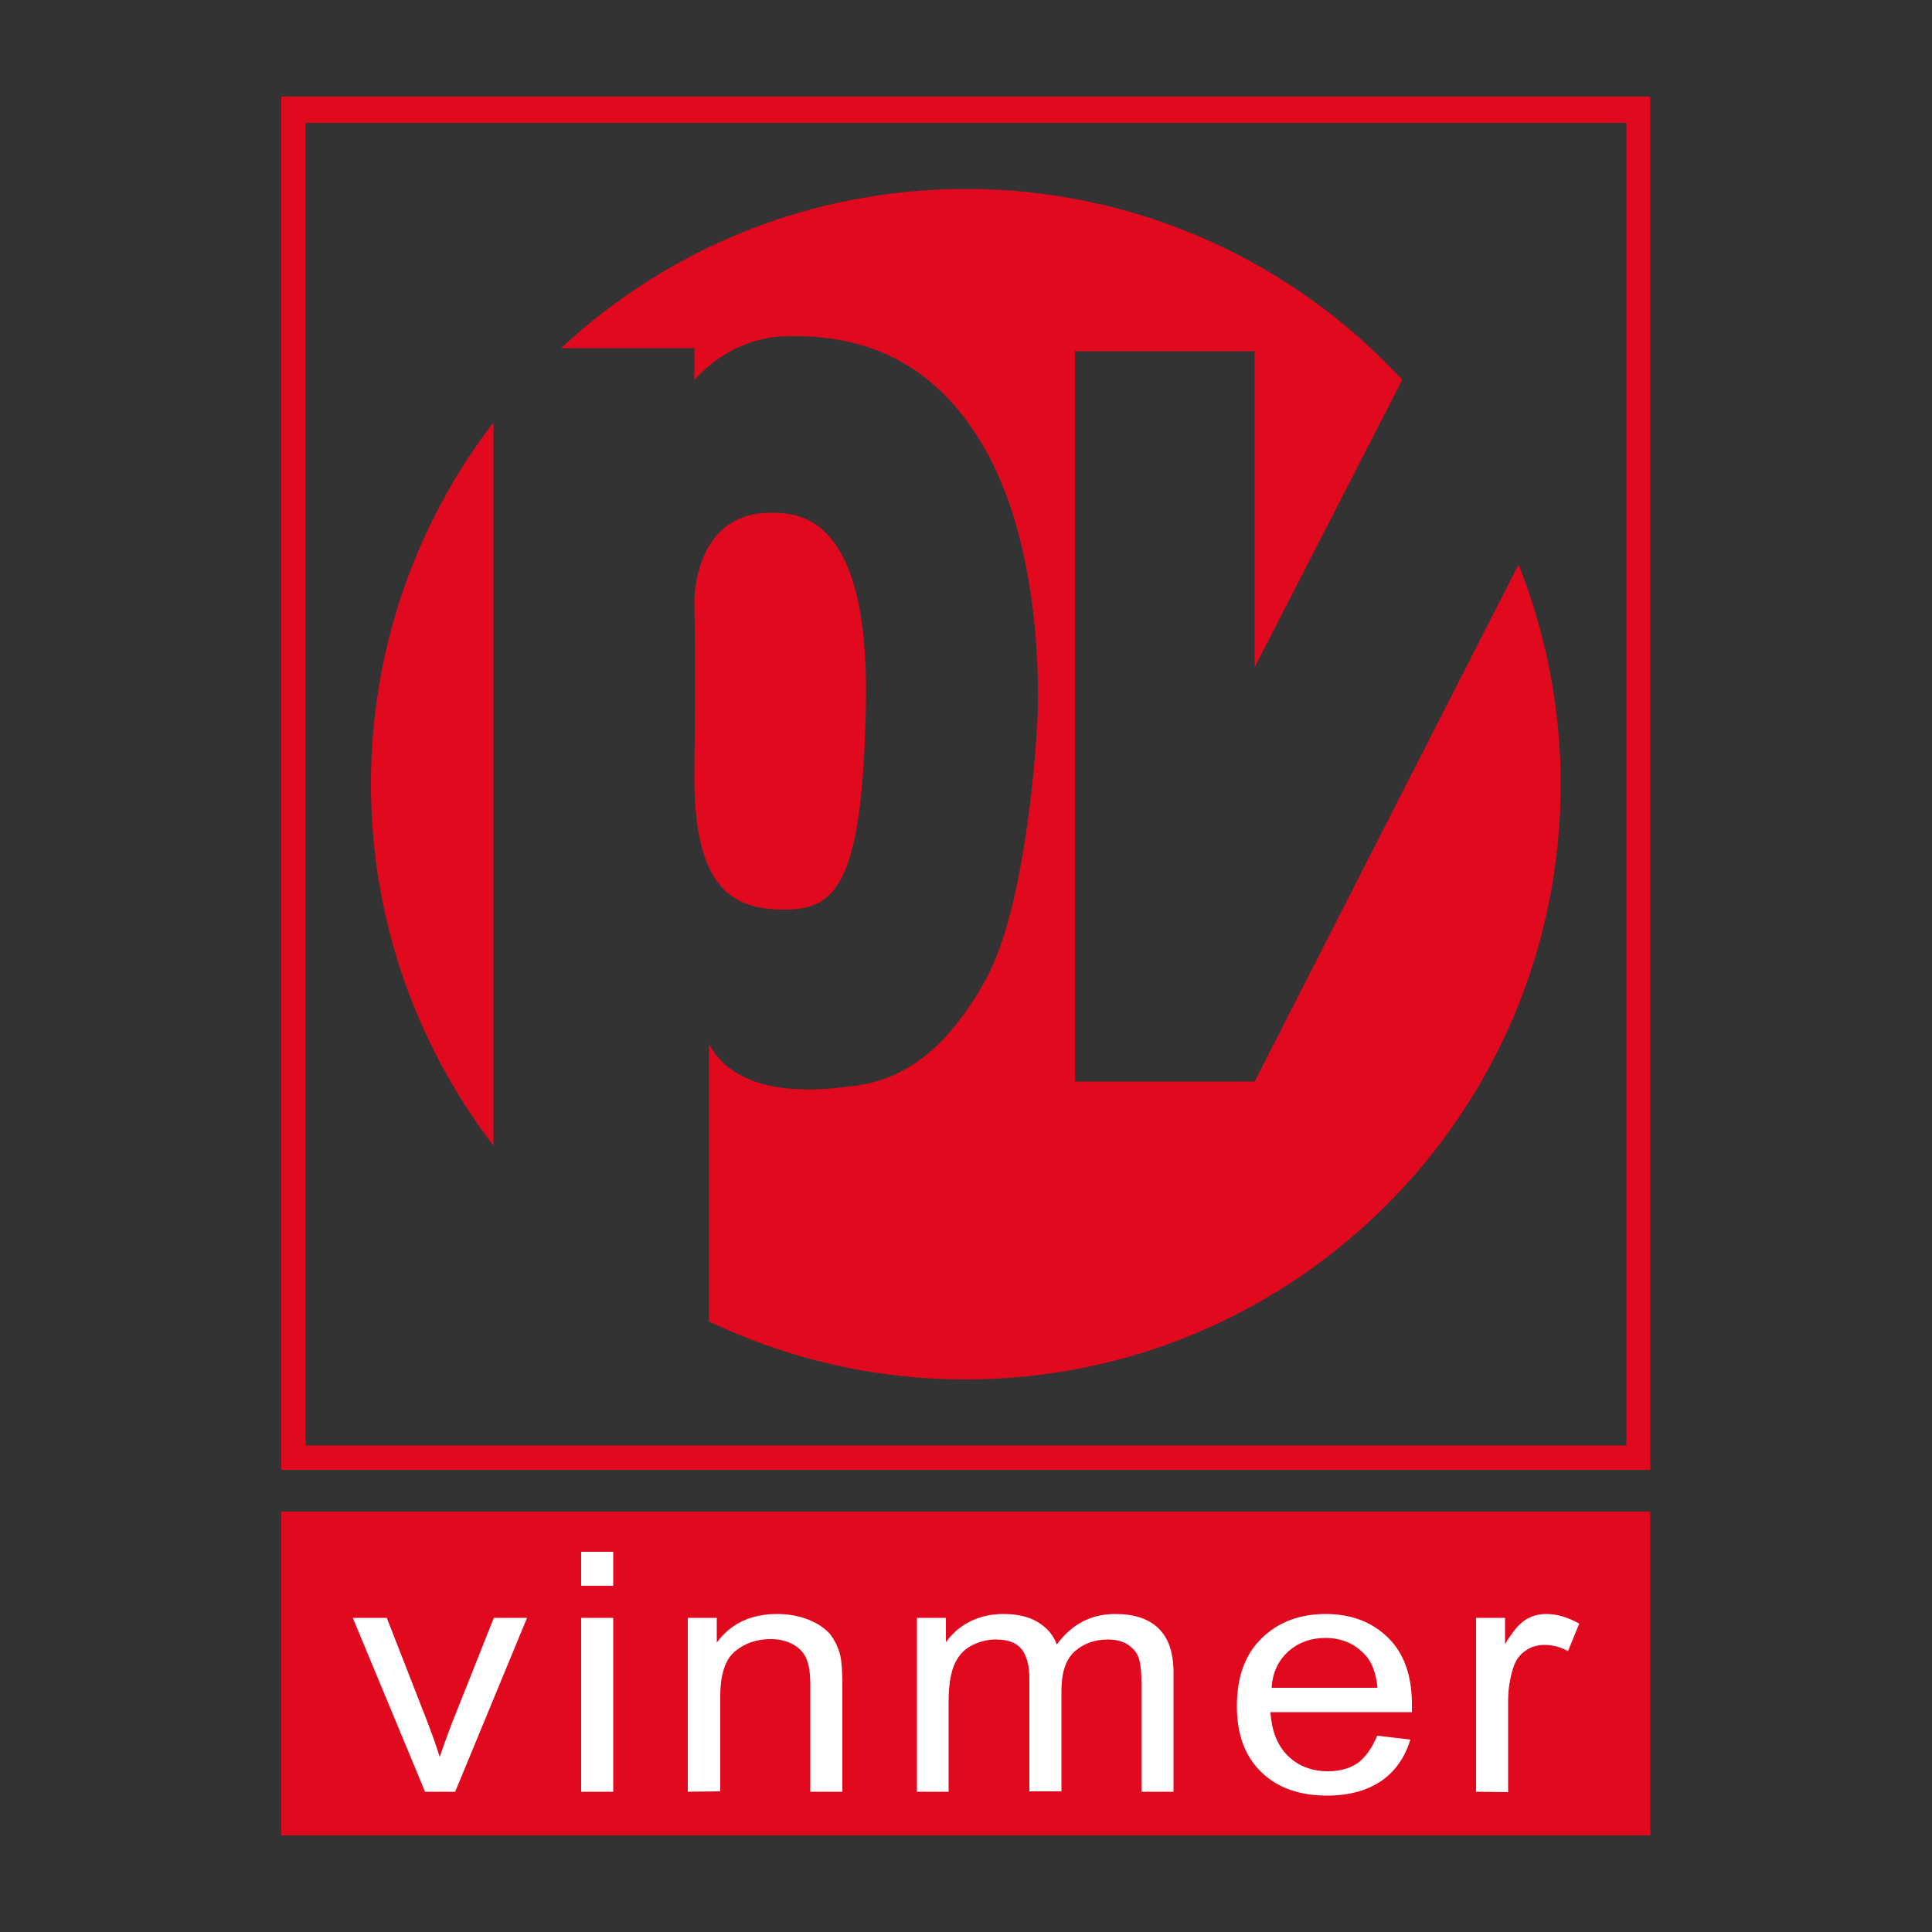
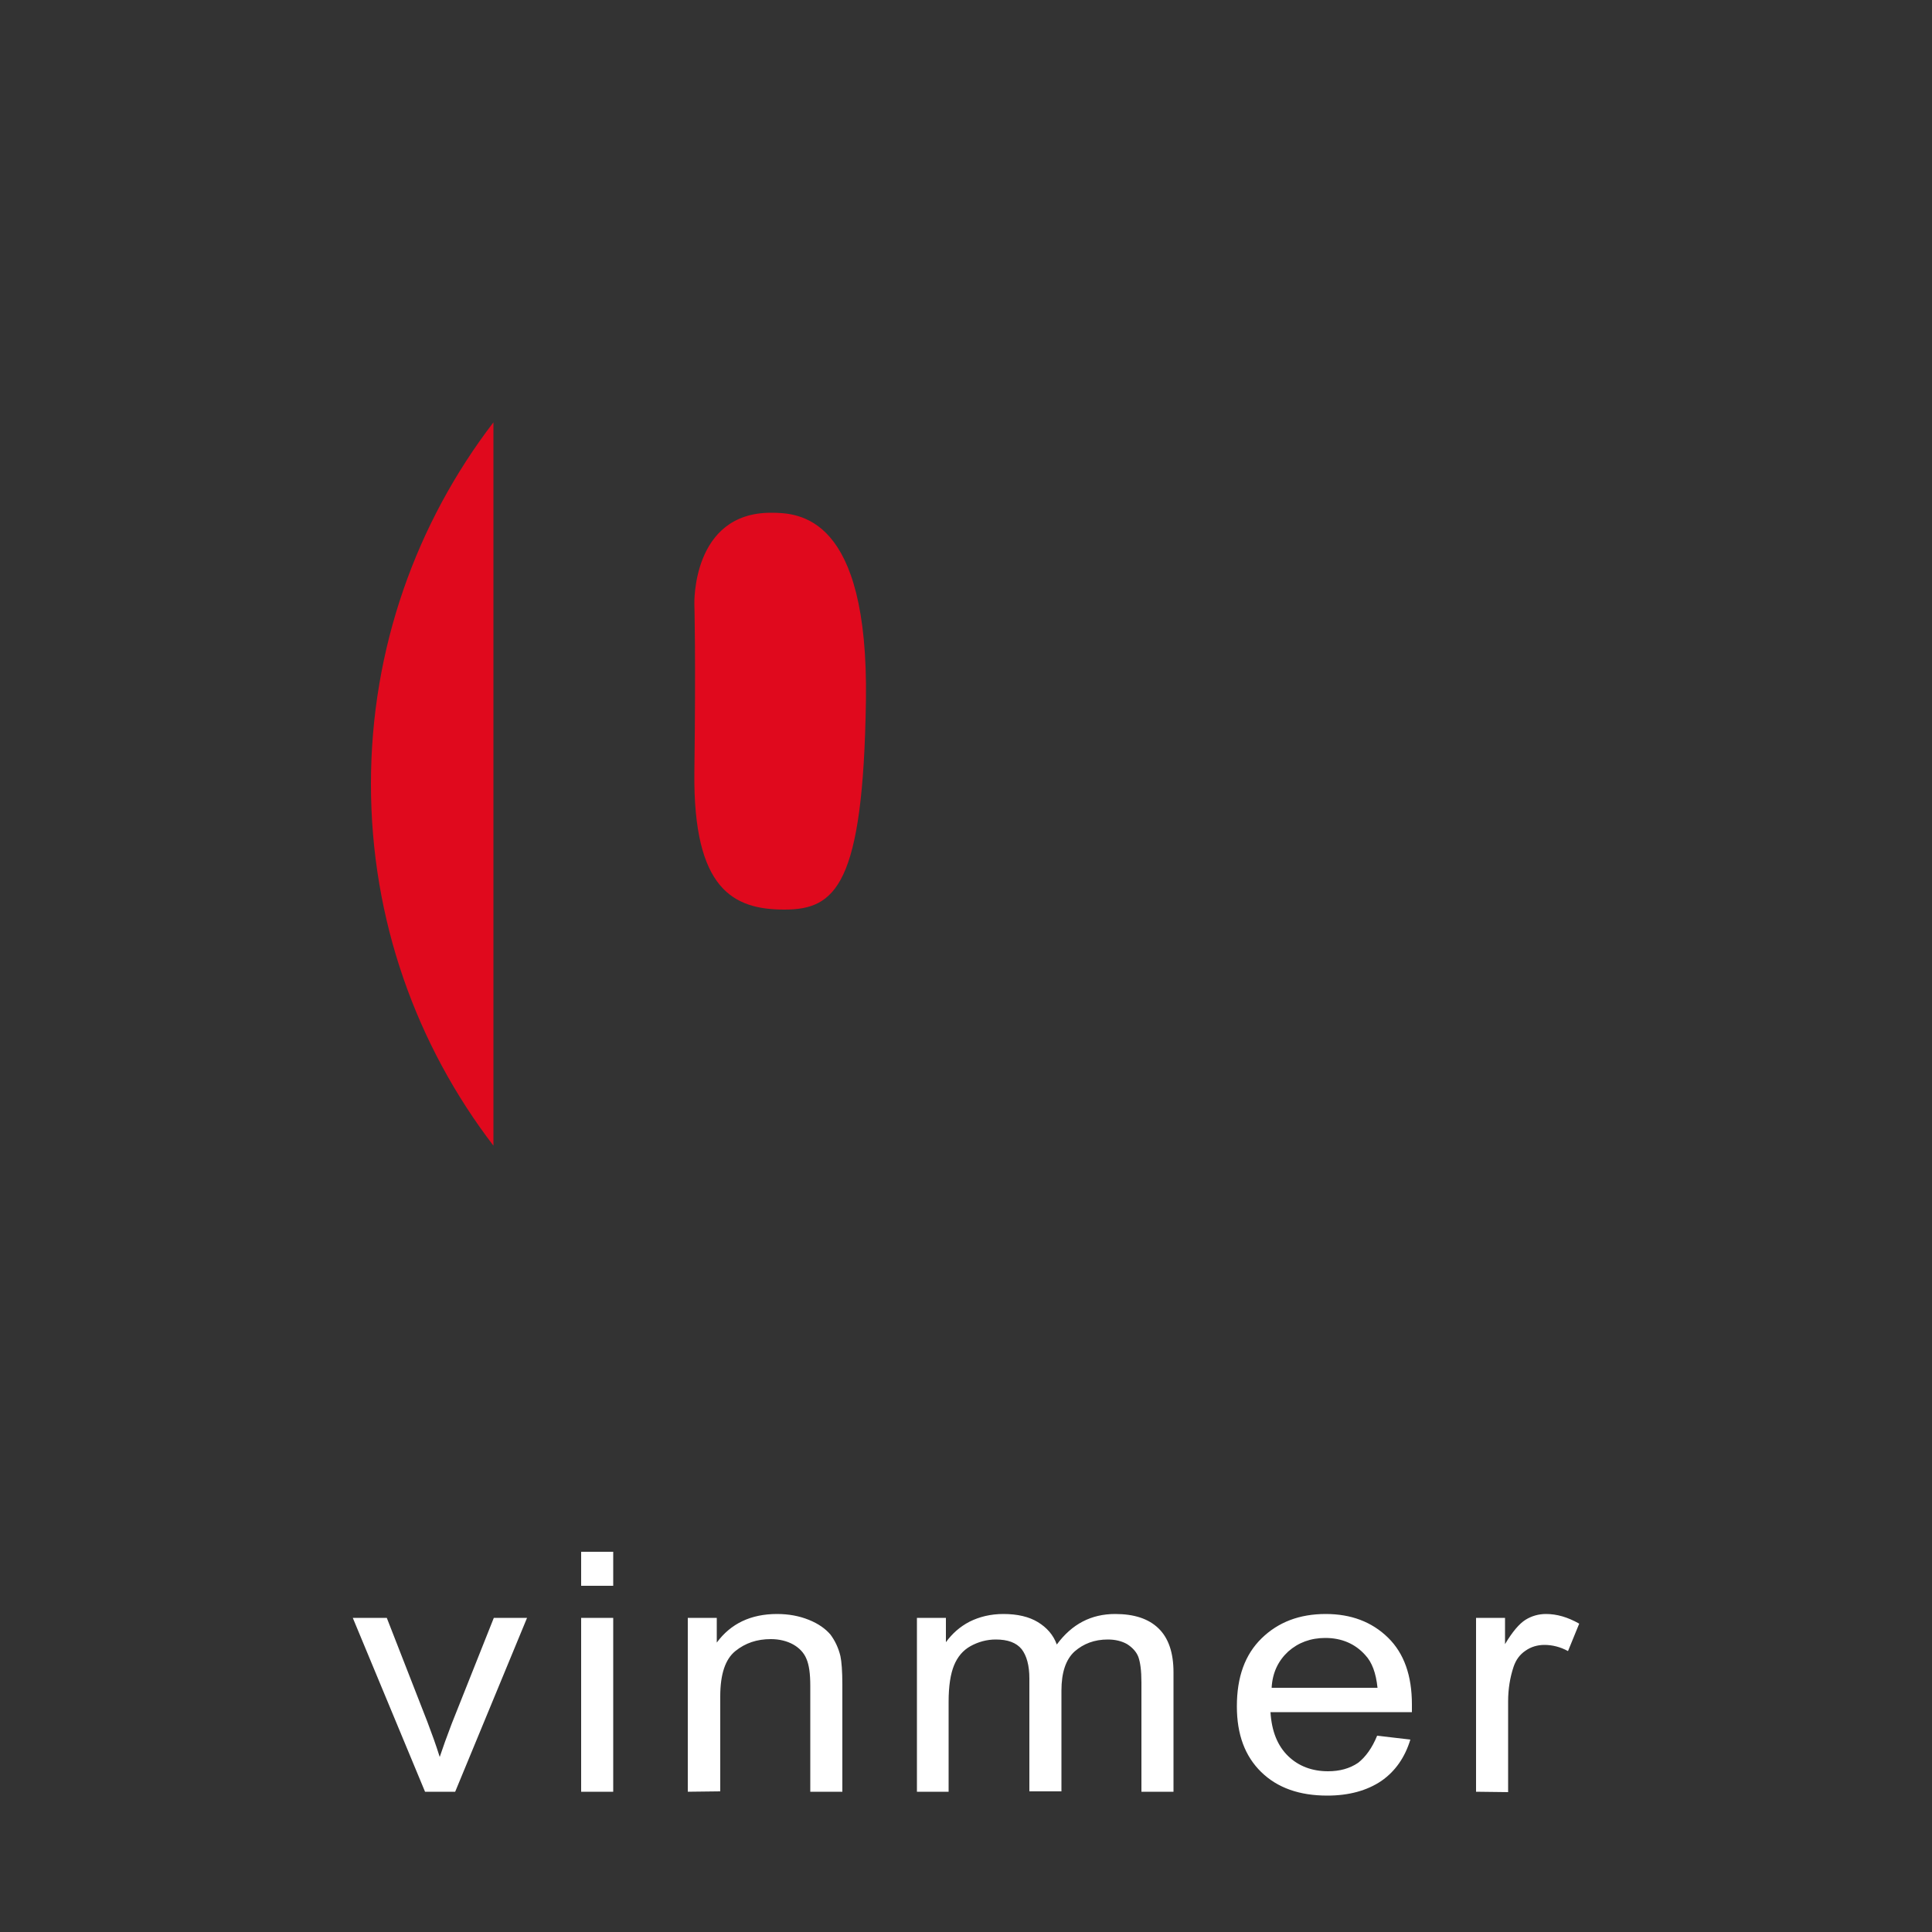
<svg xmlns="http://www.w3.org/2000/svg" id="Calque_1" viewBox="0 0 500 500">
  <rect x="0" y="0" width="500" height="500" fill="#333333" stroke="none" />
  <style>.st0{fill:#e0091d}.st1{fill:#fff}</style>
-   <path class="st0" d="M79.1 31.8h341.8v342.3H79.1V31.8zm-6.3 348.6h354.3V25H72.8v355.4z" />
  <path class="st0" d="M199.5 132.7c-20.5 0-19.8 23.6-19.8 23.6s.4 13.5 0 43.7c-.3 30.2 10.1 35.4 23.3 35.4s20.4-6.2 21.1-54.1-17.3-48.6-24.6-48.6zM127.7 296.5V109.3c-19.9 26-31.7 58.4-31.7 93.6 0 35.2 11.8 67.6 31.7 93.6z" />
-   <path class="st0" d="M324.7 279.9h-46.5v-189h46.5v81.8l38.2-74.4C334.8 67.9 294.6 48.9 250 48.9c-40.5 0-77.3 15.6-104.8 41.2h34.5v8.3s8.7-11.1 23.9-11.4c15.3-.3 37.5 3.1 52.4 31.2 14.9 28.1 12.5 68 12.5 68s-2.1 47.4-13.7 67.9c-11.6 20.5-23.6 26.1-36 27.2-8 1-28 2.7-35.3-11.1V342c20.1 9.6 42.6 15 66.4 15 85 0 154-68.9 154-154 0-20.1-3.9-39.3-10.9-56.9l-68.3 133.8zM72.8 391.2h354.3V475H72.8z" />
  <path class="st1" d="M116.9 446.1c-1.3 3.4-2.3 6.2-3.1 8.6-1-3.2-2.1-6.2-3.2-9.1l-10.5-26.9h-8.8l18.7 45h7.8l18.6-45h-8.6l-10.9 27.4zM150.4 418.7h8.3v45h-8.3zM150.4 401.6h8.3v8.8h-8.3zM214.9 423c-1.3-1.5-3.1-2.8-5.6-3.8s-5.2-1.5-8.2-1.5c-6.8 0-12 2.5-15.6 7.4v-6.4H178v45l8.4-.1V439c0-5.7 1.3-9.6 3.9-11.7 2.6-2.1 5.6-3.1 9.2-3.1 2.2 0 4.2.5 5.8 1.4 1.6.9 2.8 2.2 3.4 3.7.7 1.6 1 3.9 1 7v27.4h8.3V436c0-3.5-.2-6-.5-7.4-.5-2.1-1.4-4-2.6-5.6zM288.6 417.7c-6.2 0-11.2 2.6-15.1 7.9-.9-2.5-2.6-4.4-4.9-5.8-2.3-1.4-5.3-2.1-8.9-2.1-3.3 0-6.2.7-8.8 2-2.5 1.3-4.5 3.1-6.1 5.3v-6.3h-7.5v45h8.2v-23.3c0-4.1.5-7.2 1.4-9.4.9-2.2 2.3-3.9 4.3-5s4.2-1.7 6.5-1.7c3.1 0 5.3.8 6.7 2.5 1.3 1.7 2 4.2 2 7.6v29.2h8.3v-26.1c0-4.6 1.1-8 3.4-10.1 2.3-2 5.1-3.1 8.6-3.1 1.9 0 3.6.4 5 1.2 1.4.9 2.4 2 2.9 3.3.5 1.4.8 3.5.8 6.6v28.3h8.3v-30.9c0-5.1-1.3-8.9-3.9-11.4-2.6-2.5-6.3-3.7-11.2-3.7zM343.1 417.7c-6.8 0-12.3 2.1-16.6 6.3s-6.4 10-6.4 17.6c0 7.3 2.1 12.9 6.3 17 4.2 4.1 9.9 6.1 17.1 6.1 5.6 0 10.3-1.3 14-3.8 3.6-2.5 6.1-6.1 7.5-10.7l-8.6-1c-1.3 3.2-3 5.5-4.9 7-2.2 1.5-4.8 2.2-7.8 2.2-4.1 0-7.6-1.3-10.3-3.9-2.8-2.7-4.3-6.5-4.6-11.4h36.6v-2c0-7.4-2-13.2-6.2-17.3-4.2-4.1-9.6-6.1-16.1-6.1zm-14 19.1c.2-3.9 1.7-7 4.3-9.4 2.6-2.3 5.8-3.5 9.6-3.5 4.2 0 7.7 1.5 10.3 4.4 1.8 1.9 2.8 4.7 3.2 8.5h-27.4zM394.8 419.2c-1.6 1-3.4 3.1-5.3 6.3v-6.8H382v45l8.3.1v-23.5c0-3.2.5-6.2 1.4-8.9.6-1.8 1.6-3.2 3.1-4.2 1.4-1 3.1-1.5 4.9-1.5 2 0 4.1.5 6.1 1.6l2.9-7.1c-3-1.7-5.8-2.5-8.6-2.5-1.9 0-3.7.5-5.3 1.5z" />
</svg>